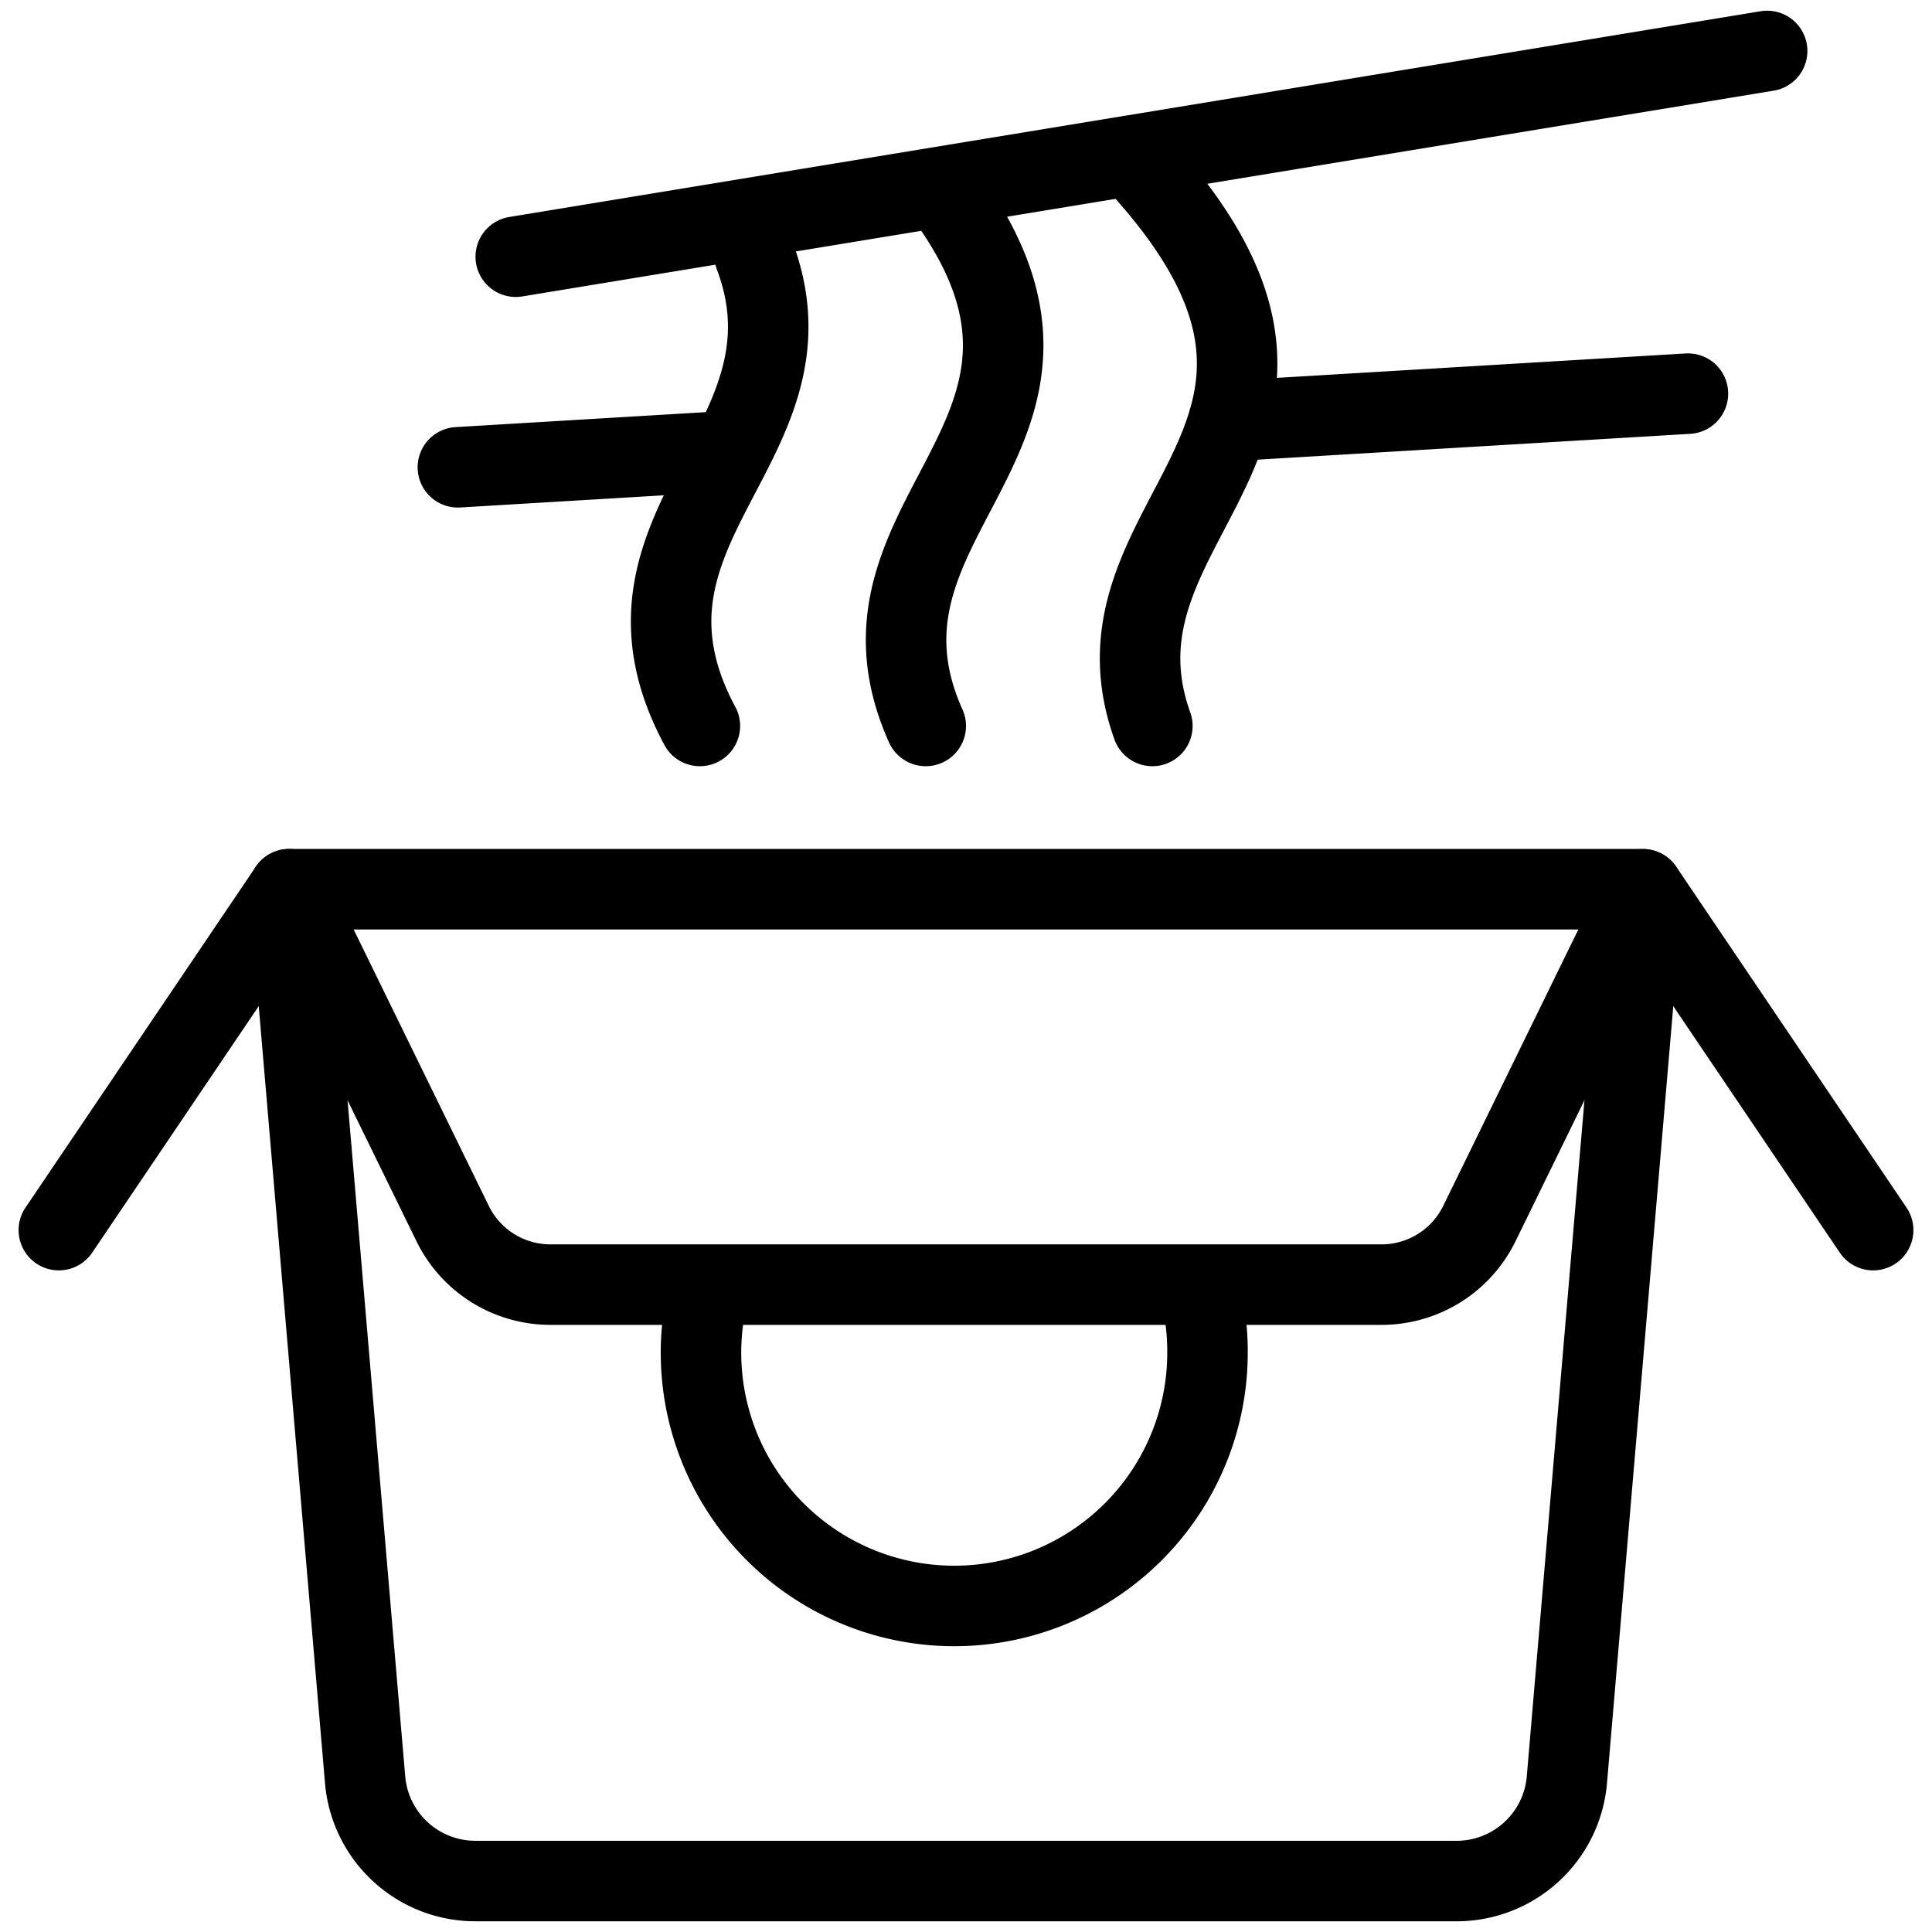
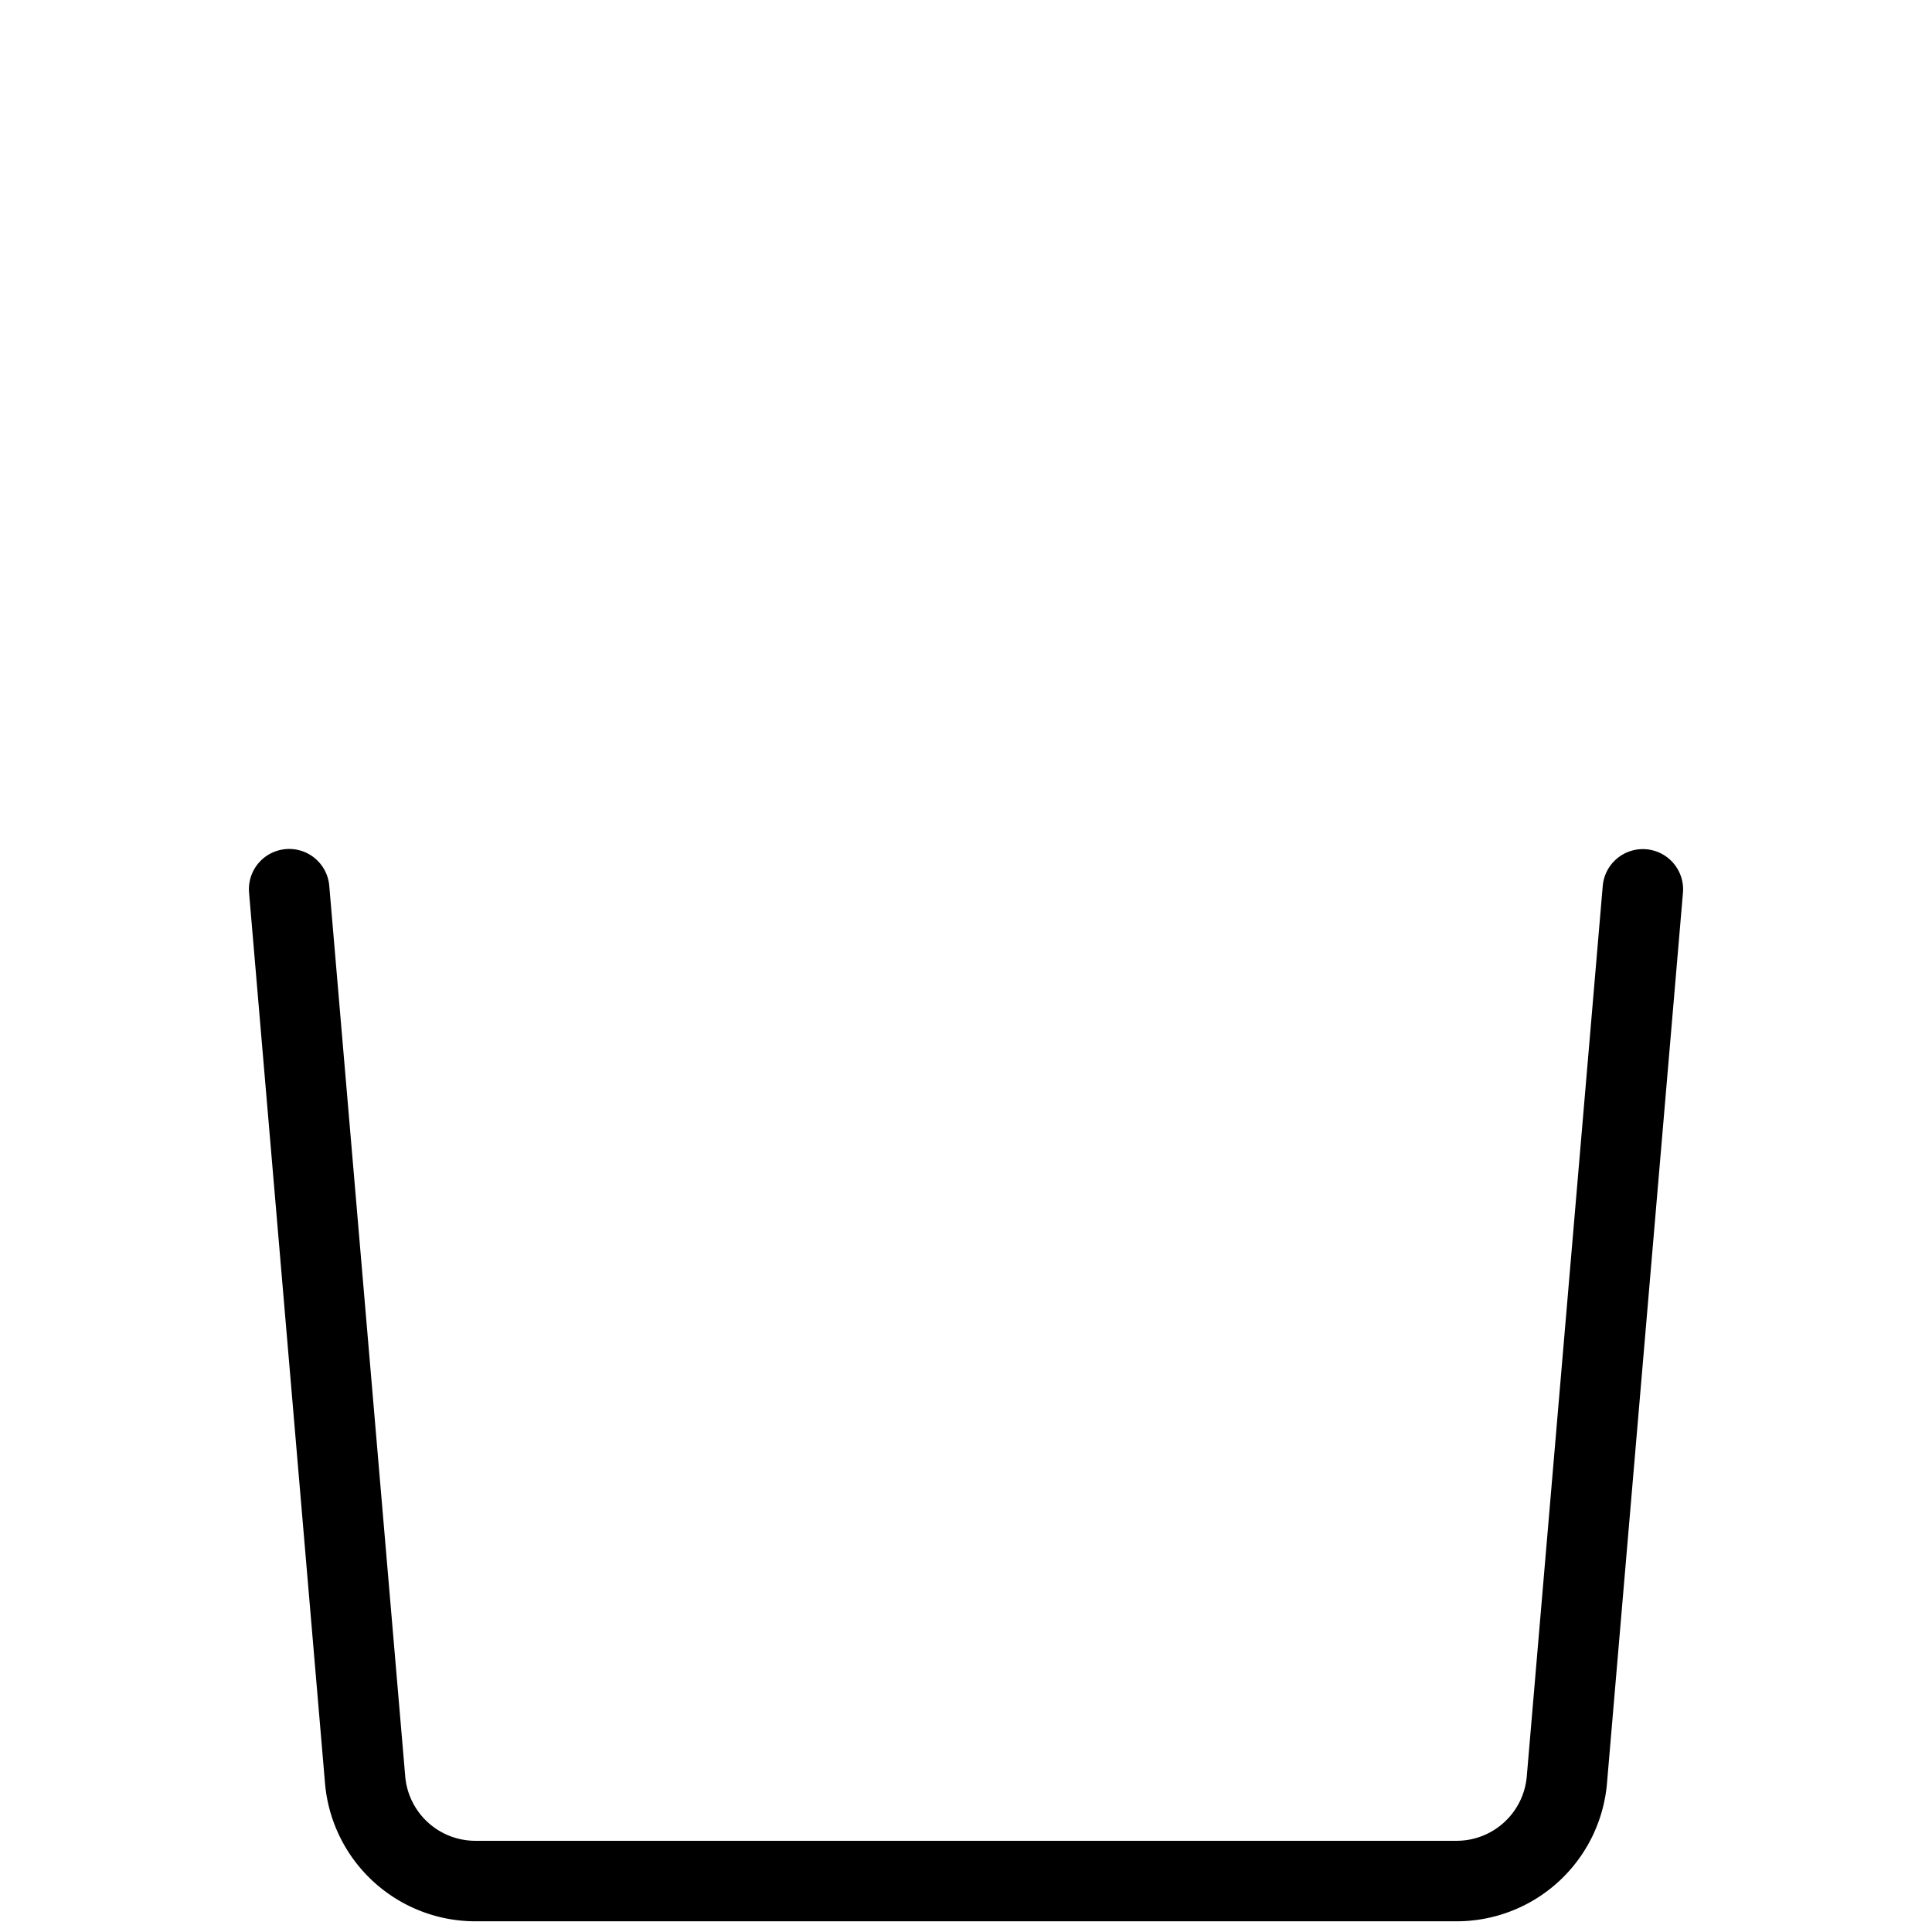
<svg xmlns="http://www.w3.org/2000/svg" viewBox="0 0 24 24" stroke="black">
  <defs>
    <style>.a{fill:none;stroke:#000;stroke-linecap:round;stroke-linejoin:round}</style>
  </defs>
  <path class="a" d="m20.408 11.048-.944 11.066a1.375 1.375 0 0 1-1.375 1.253H5.911a1.375 1.375 0 0 1-1.375-1.253l-.944-11.068" />
-   <path class="a" d="M17.163 15.958H6.837a1.352 1.352 0 0 1-1.214-.758l-2.031-4.154h16.816L18.377 15.2a1.352 1.352 0 0 1-1.214.758ZM3.592 11.046.731 15.281m19.677-4.235 2.861 4.235M8.962 5.609l-3.274.196m15.28-.915-5.709.341M21.952.633 6.407 3.189m7.636-1.256c3.279 3.463-.681 4.428.272 7.085m-2.647-6.694c2.342 3.06-1.363 4.032-.168 6.694M9.375 3.176c.874 2.328-2.013 3.358-.681 5.842m6.233 7.1A3.1 3.1 0 0 1 15 16.8a3.146 3.146 0 1 1-6.177-.839" />
</svg>